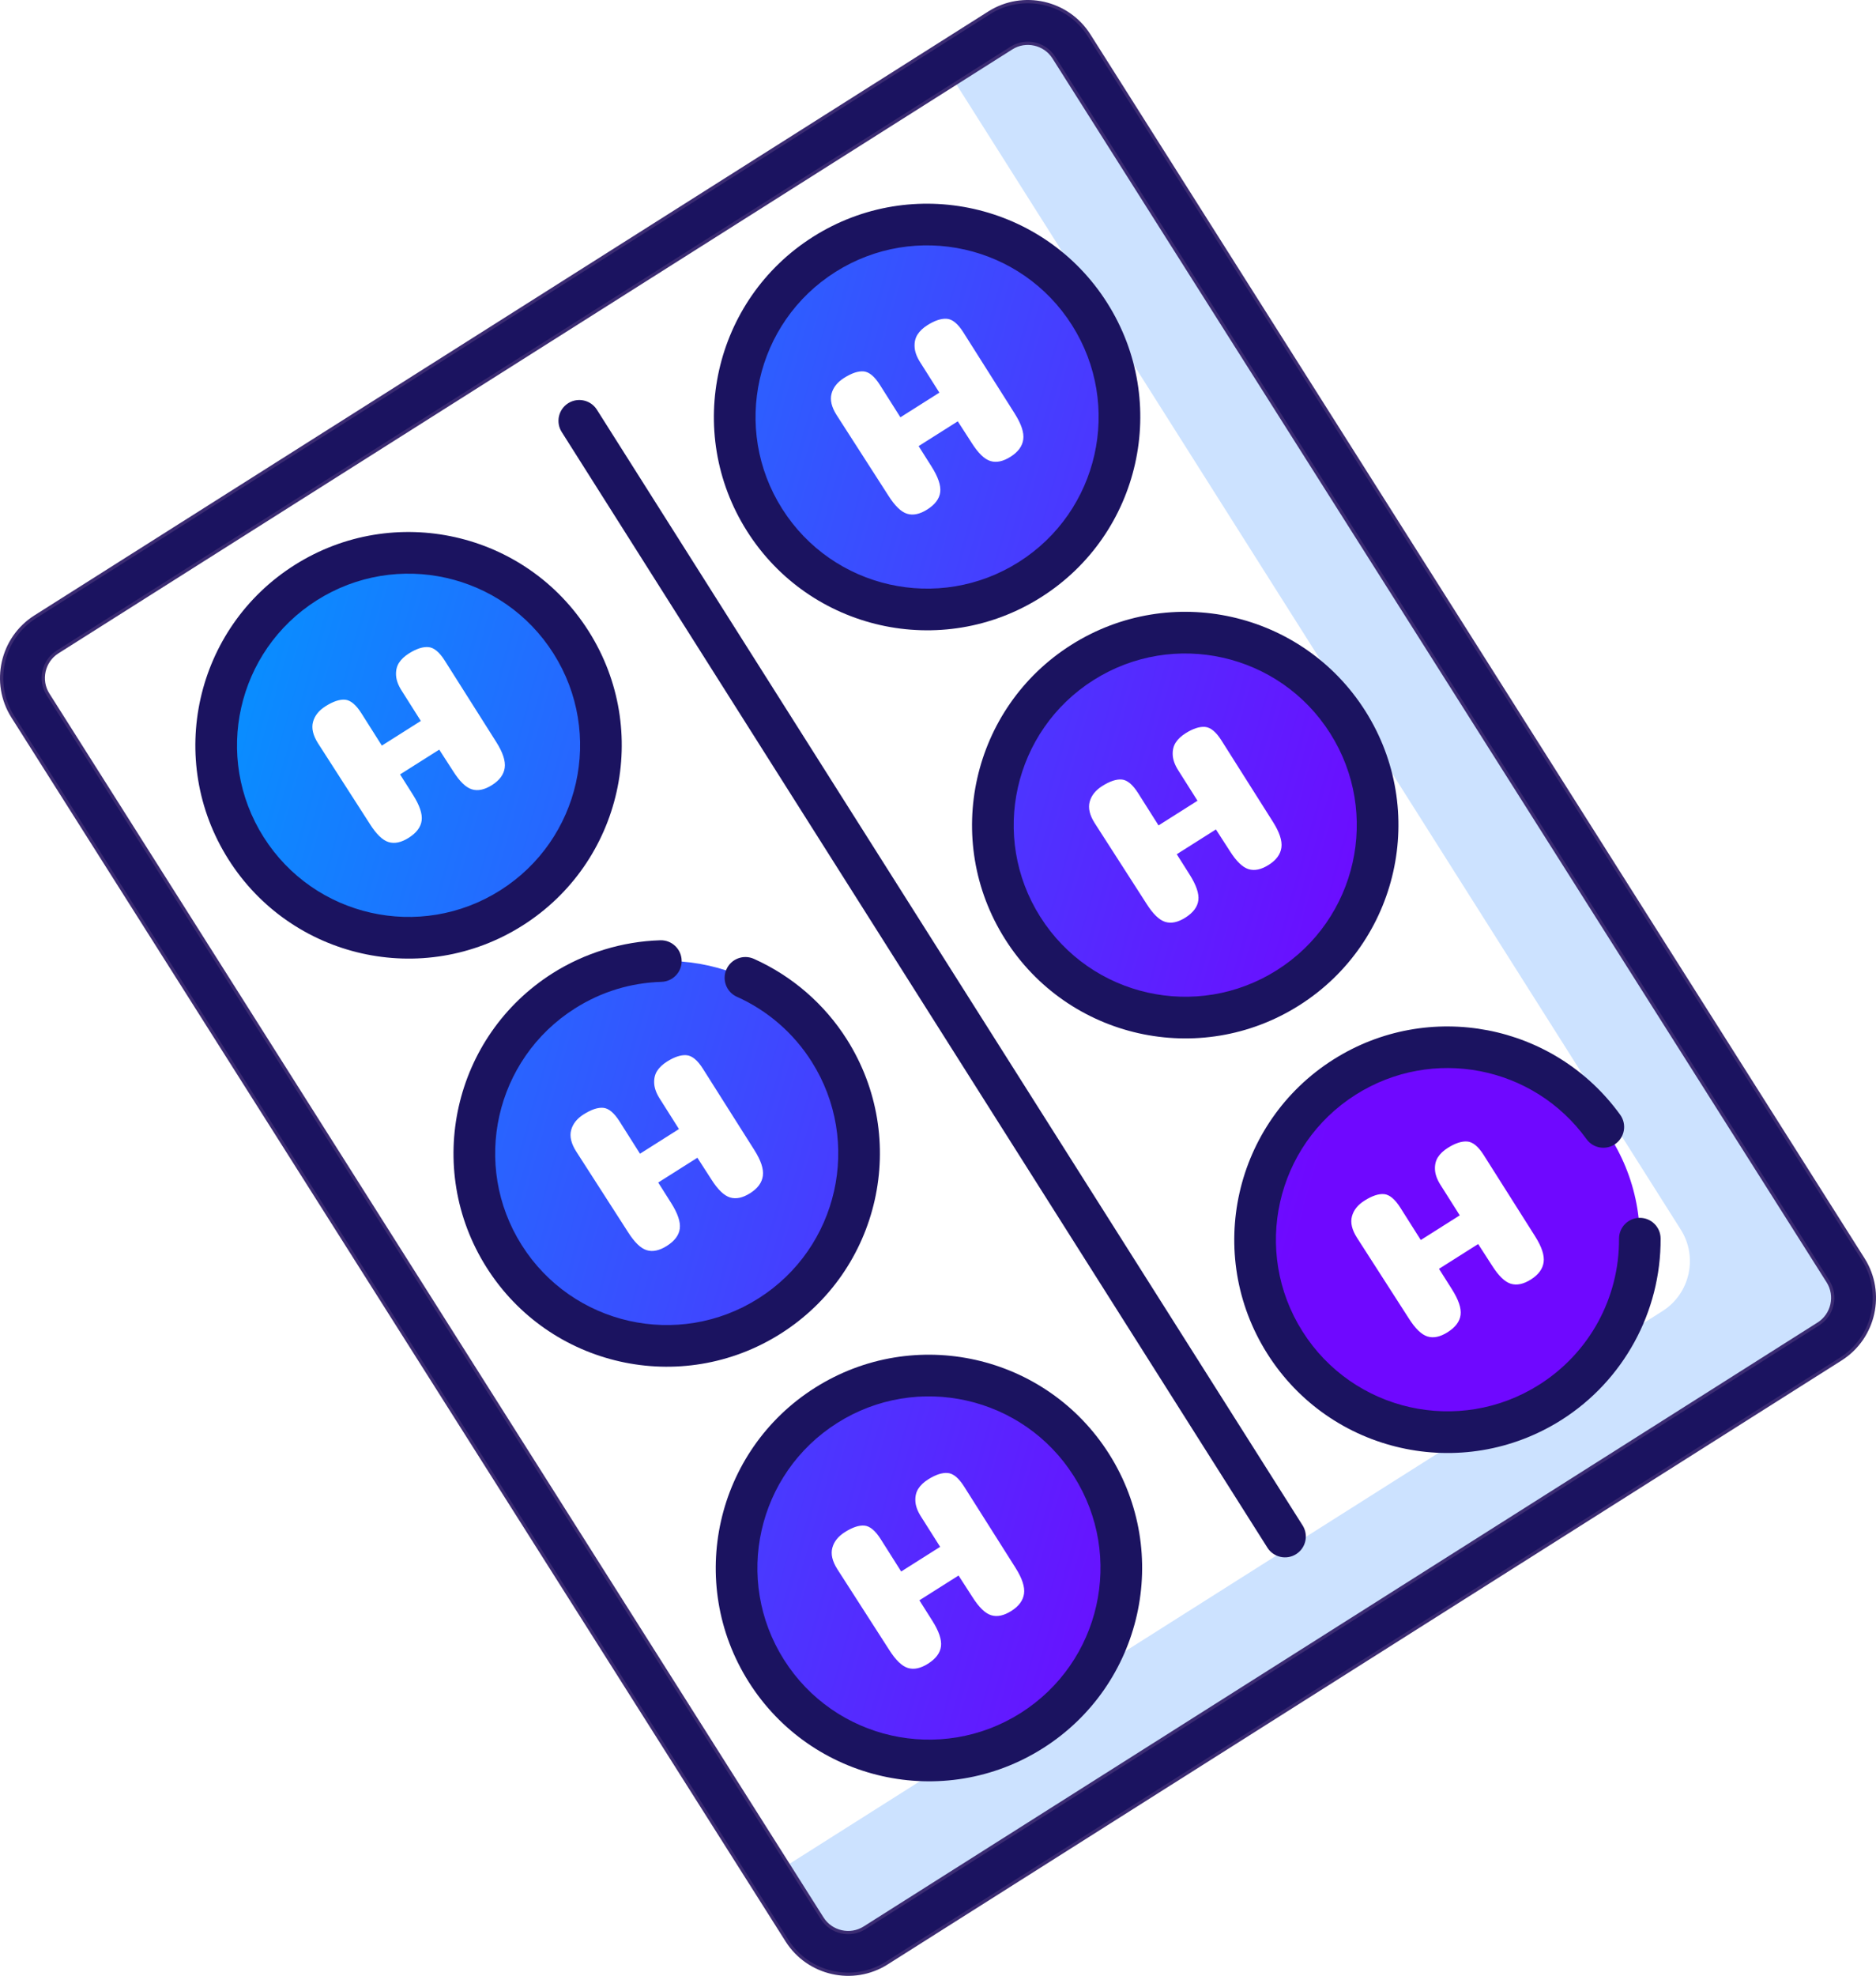
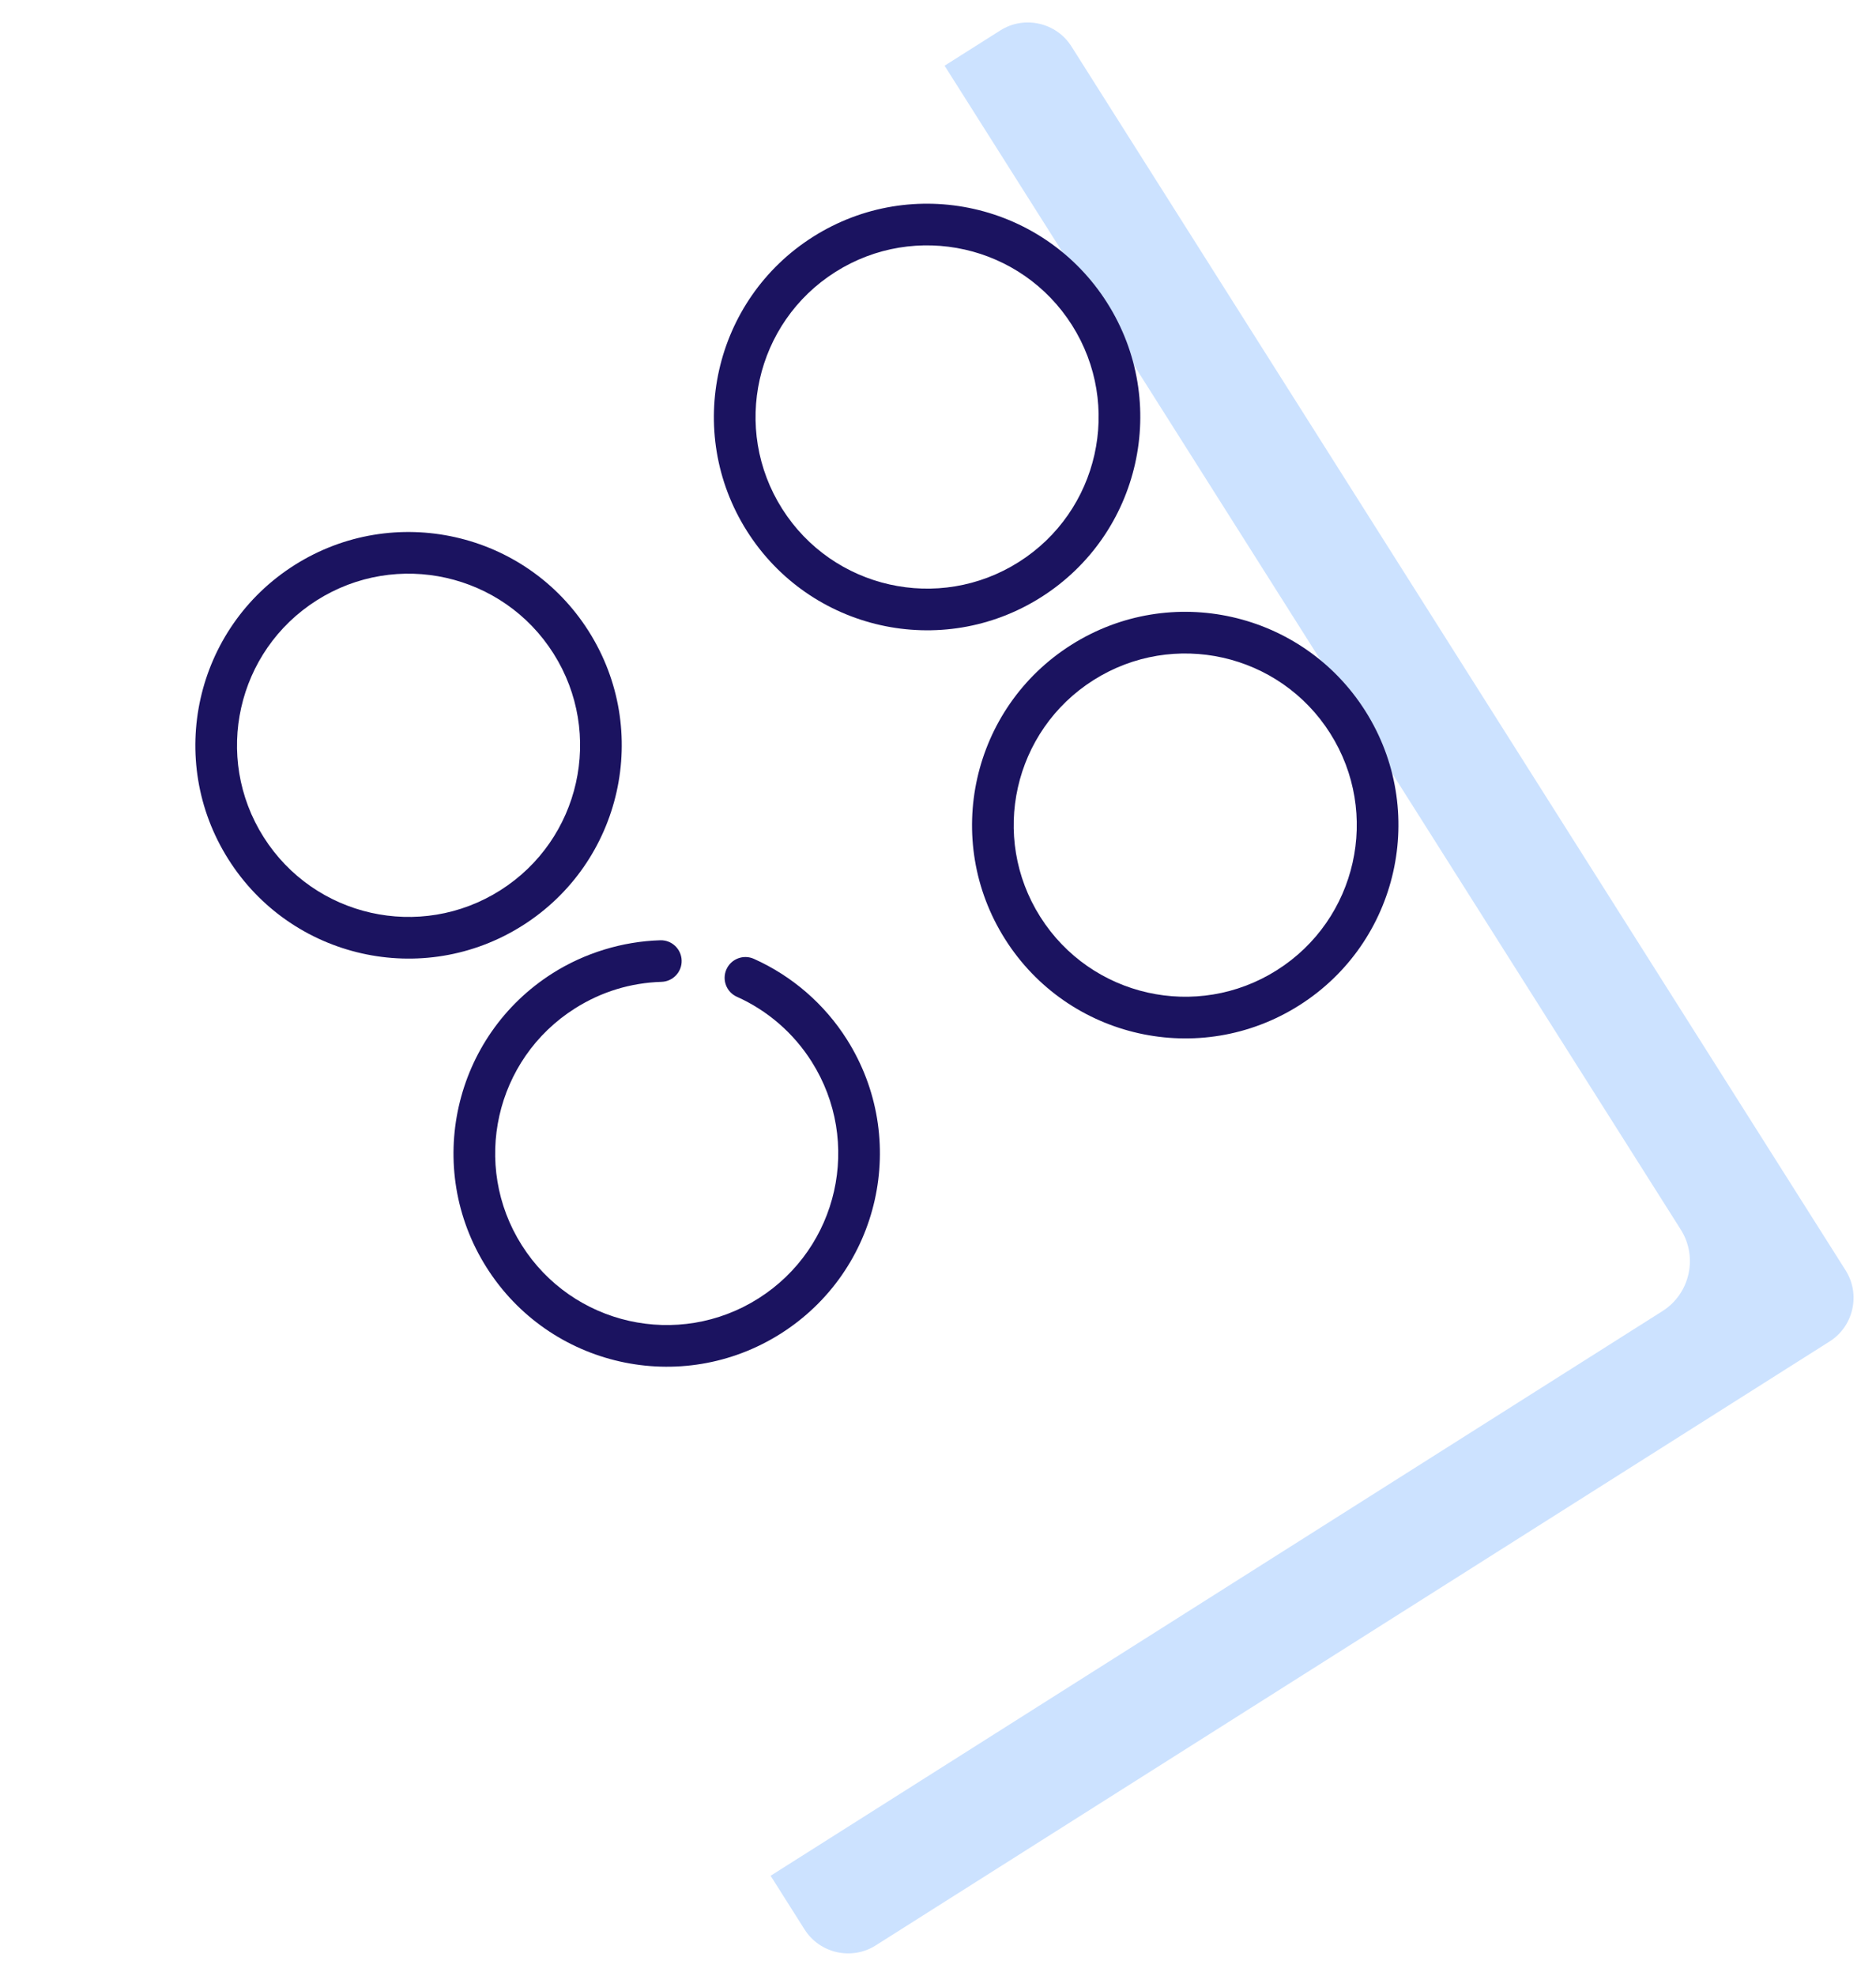
<svg xmlns="http://www.w3.org/2000/svg" xml:space="preserve" width="203.326mm" height="214.046mm" version="1.1" style="shape-rendering:geometricPrecision; text-rendering:geometricPrecision; image-rendering:optimizeQuality; fill-rule:evenodd; clip-rule:evenodd" viewBox="0 0 3264.07 3436.16">
  <defs>
    <style type="text/css"> .str0 {stroke:#3B2B72;stroke-width:5.66;stroke-miterlimit:22.926} .fil1 {fill:#CCE2FF} .fil2 {fill:#1B1360;fill-rule:nonzero} .fil0 {fill:url(#id0)} </style>
    <linearGradient id="id0" gradientUnits="userSpaceOnUse" x1="2133.88" y1="2603.92" x2="9.22" y2="2006.09">
      <stop offset="0" style="stop-opacity:1; stop-color:#6F08FF" />
      <stop offset="1" style="stop-opacity:1; stop-color:#0099FF" />
    </linearGradient>
  </defs>
  <g id="Слой_x0020_1">
-     <path class="fil0" d="M2697.44 2438.75c156.19,-98.84 202.68,-305.59 103.84,-461.78 -98.84,-156.19 -305.59,-202.68 -461.78,-103.84 -156.19,98.84 -202.68,305.59 -103.84,461.78 98.84,156.19 305.59,202.68 461.78,103.84zm-931.79 -1719.25c11.41,18.03 16.32,32.93 14.73,44.7 -1.6,11.77 -8.96,21.81 -22.1,30.12 -12.91,8.17 -24.6,10.65 -35.04,7.44 -10.45,-3.21 -21.31,-13.72 -32.58,-31.53l-24.21 -37.53 -68.13 43.11 22.4 35.4c11.55,18.26 16.61,33.14 15.17,44.66 -1.44,11.52 -8.96,21.57 -22.54,30.16 -12.91,8.17 -24.6,10.65 -35.04,7.44 -10.45,-3.21 -21.31,-13.72 -32.58,-31.53l-90.19 -140.3c-8.74,-13.8 -11.64,-26.15 -8.71,-37.05 2.93,-10.89 10.18,-20 21.76,-27.33 13.36,-8.45 24.76,-12.24 34.2,-11.36 9.45,0.88 18.89,8.78 28.33,23.7l35.51 56.11 67.79 -42.9 -33.6 -53.1c-5.92,-9.35 -9.09,-18.18 -9.51,-26.49 -0.42,-8.31 1.28,-15.47 5.12,-21.48 3.83,-6.01 9.54,-11.41 17.11,-16.2 12.91,-8.17 24.2,-11.89 33.87,-11.15 9.67,0.74 19.22,8.57 28.66,23.49l89.61 141.6zm449.15 709.76c11.41,18.03 16.32,32.93 14.72,44.7 -1.6,11.77 -8.96,21.81 -22.1,30.12 -12.91,8.17 -24.59,10.65 -35.04,7.44 -10.45,-3.21 -21.31,-13.72 -32.58,-31.53l-24.22 -37.53 -68.13 43.11 22.4 35.4c11.55,18.26 16.61,33.14 15.16,44.66 -1.44,11.52 -8.96,21.57 -22.54,30.16 -12.91,8.17 -24.6,10.65 -35.04,7.44 -10.45,-3.21 -21.31,-13.72 -32.58,-31.53l-90.19 -140.3c-8.73,-13.8 -11.64,-26.15 -8.71,-37.05 2.93,-10.89 10.18,-20 21.76,-27.33 13.36,-8.45 24.76,-12.24 34.2,-11.36 9.45,0.88 18.89,8.78 28.33,23.7l35.51 56.1 67.79 -42.9 -33.6 -53.1c-5.92,-9.35 -9.09,-18.18 -9.51,-26.49 -0.42,-8.31 1.28,-15.47 5.12,-21.48 3.84,-6.01 9.54,-11.41 17.11,-16.2 12.91,-8.17 24.2,-11.89 33.87,-11.15 9.67,0.74 19.22,8.57 28.66,23.49l89.61 141.6zm456.27 720.99c11.41,18.03 16.32,32.93 14.73,44.7 -1.6,11.77 -8.96,21.81 -22.1,30.12 -12.91,8.17 -24.6,10.65 -35.04,7.45 -10.45,-3.21 -21.31,-13.72 -32.58,-31.53l-24.21 -37.53 -68.13 43.11 22.4 35.4c11.55,18.26 16.61,33.14 15.17,44.66 -1.44,11.51 -8.96,21.57 -22.54,30.16 -12.91,8.17 -24.6,10.65 -35.04,7.44 -10.45,-3.21 -21.31,-13.72 -32.58,-31.53l-90.19 -140.3c-8.74,-13.8 -11.64,-26.15 -8.71,-37.05 2.93,-10.89 10.18,-20 21.76,-27.33 13.36,-8.45 24.76,-12.24 34.2,-11.36 9.45,0.88 18.89,8.78 28.33,23.7l35.51 56.11 67.79 -42.9 -33.6 -53.1c-5.92,-9.35 -9.09,-18.18 -9.51,-26.49 -0.42,-8.31 1.28,-15.47 5.12,-21.48 3.83,-6.01 9.54,-11.41 17.11,-16.2 12.91,-8.17 24.2,-11.89 33.87,-11.15 9.67,0.74 19.22,8.57 28.66,23.49l89.61 141.6zm-904.07 576.49c11.41,18.03 16.32,32.93 14.73,44.7 -1.6,11.77 -8.96,21.81 -22.1,30.12 -12.91,8.17 -24.6,10.65 -35.04,7.44 -10.45,-3.21 -21.31,-13.72 -32.58,-31.53l-24.22 -37.53 -68.13 43.11 22.4 35.4c11.55,18.26 16.61,33.14 15.17,44.66 -1.44,11.52 -8.96,21.57 -22.54,30.16 -12.91,8.17 -24.6,10.65 -35.04,7.44 -10.45,-3.21 -21.31,-13.72 -32.58,-31.53l-90.19 -140.3c-8.74,-13.8 -11.64,-26.15 -8.71,-37.05 2.93,-10.89 10.18,-20.01 21.76,-27.33 13.36,-8.45 24.76,-12.24 34.2,-11.36 9.45,0.88 18.89,8.78 28.33,23.7l35.51 56.11 67.79 -42.9 -33.6 -53.1c-5.92,-9.35 -9.09,-18.18 -9.51,-26.49 -0.42,-8.3 1.28,-15.47 5.12,-21.48 3.84,-6.01 9.54,-11.41 17.11,-16.2 12.91,-8.17 24.2,-11.89 33.87,-11.15 9.67,0.74 19.22,8.57 28.66,23.49l89.61 141.6zm-454.41 -726.55c11.41,18.03 16.32,32.93 14.72,44.7 -1.6,11.77 -8.96,21.81 -22.1,30.12 -12.91,8.17 -24.6,10.65 -35.04,7.44 -10.45,-3.21 -21.31,-13.72 -32.58,-31.53l-24.22 -37.53 -68.13 43.11 22.4 35.4c11.55,18.26 16.61,33.14 15.16,44.66 -1.44,11.52 -8.96,21.57 -22.54,30.16 -12.91,8.17 -24.6,10.65 -35.04,7.44 -10.45,-3.21 -21.31,-13.72 -32.58,-31.53l-90.19 -140.3c-8.73,-13.8 -11.64,-26.15 -8.71,-37.05 2.93,-10.89 10.18,-20 21.76,-27.33 13.36,-8.45 24.76,-12.24 34.2,-11.36 9.45,0.88 18.89,8.78 28.33,23.7l35.51 56.1 67.79 -42.9 -33.6 -53.1c-5.92,-9.35 -9.09,-18.18 -9.51,-26.49 -0.42,-8.31 1.28,-15.47 5.12,-21.48 3.84,-6.01 9.54,-11.41 17.11,-16.2 12.91,-8.17 24.2,-11.89 33.87,-11.15 9.67,0.74 19.22,8.57 28.66,23.49l89.61 141.6zm-449.14 -709.74c11.41,18.03 16.32,32.93 14.72,44.7 -1.6,11.77 -8.96,21.81 -22.1,30.12 -12.91,8.17 -24.6,10.65 -35.04,7.44 -10.45,-3.21 -21.31,-13.72 -32.58,-31.53l-24.22 -37.53 -68.13 43.11 22.4 35.4c11.55,18.26 16.61,33.14 15.16,44.66 -1.44,11.52 -8.96,21.57 -22.54,30.16 -12.91,8.17 -24.6,10.65 -35.04,7.44 -10.45,-3.21 -21.31,-13.72 -32.58,-31.53l-90.19 -140.3c-8.73,-13.8 -11.64,-26.15 -8.71,-37.05 2.93,-10.89 10.18,-20.01 21.76,-27.33 13.36,-8.45 24.76,-12.24 34.2,-11.36 9.45,0.88 18.89,8.78 28.33,23.7l35.51 56.11 67.79 -42.9 -33.6 -53.1c-5.92,-9.35 -9.09,-18.18 -9.51,-26.49 -0.42,-8.31 1.28,-15.47 5.12,-21.48 3.84,-6.01 9.54,-11.41 17.11,-16.2 12.91,-8.17 24.2,-11.89 33.87,-11.15 9.67,0.74 19.22,8.57 28.66,23.49l89.61 141.6zm26.37 288.51c156.19,-98.84 202.68,-305.59 103.84,-461.78 -98.84,-156.19 -305.59,-202.68 -461.78,-103.84 -156.19,98.84 -202.68,305.59 -103.84,461.78 98.84,156.19 305.59,202.68 461.78,103.84zm449.15 709.74c156.19,-98.84 202.68,-305.59 103.84,-461.78 -98.84,-156.19 -305.59,-202.68 -461.78,-103.84 -156.19,98.84 -202.68,305.59 -103.84,461.78 98.84,156.19 305.59,202.68 461.78,103.84zm456.27 721c156.19,-98.84 202.68,-305.59 103.84,-461.78 -98.84,-156.19 -305.59,-202.68 -461.78,-103.84 -156.19,98.84 -202.68,305.59 -103.84,461.78 98.84,156.19 305.59,202.68 461.78,103.84zm-3.21 -2001.68c156.19,-98.84 202.68,-305.59 103.84,-461.78 -98.84,-156.19 -305.59,-202.68 -461.78,-103.84 -156.19,98.84 -202.68,305.59 -103.84,461.78 98.84,156.19 305.59,202.68 461.78,103.84zm449.14 709.74c156.19,-98.84 202.68,-305.59 103.84,-461.78 -98.84,-156.19 -305.59,-202.68 -461.78,-103.84 -156.19,98.84 -202.68,305.59 -103.84,461.78 98.84,156.19 305.59,202.68 461.78,103.84z" />
    <path class="fil1" d="M1643.49 114.28l1280.99 2024.23c30.17,47.67 15.85,111.36 -31.83,141.53l-1551.86 982.06 59.1 93.39c26.35,41.65 81.99,54.16 123.64,27.8l1659.86 -1050.41c41.65,-26.36 54.16,-82 27.8,-123.64l-1347.02 -2128.57c-26.36,-41.65 -81.99,-54.16 -123.64,-27.8l-97.05 61.41z" />
-     <path class="fil2 str0" d="M61.3 1072.66l1659.86 -1050.41c29.27,-18.53 63.43,-23.4 94.88,-16.33 31.45,7.07 60.23,26.1 78.76,55.37l1347.02 2128.57c18.53,29.27 23.4,63.43 16.33,94.88 -7.07,31.45 -26.1,60.23 -55.37,78.76l-1659.86 1050.41c-29.27,18.53 -63.43,23.4 -94.88,16.33 -31.45,-7.07 -60.23,-26.1 -78.76,-55.37l-1347.02 -2128.57c-18.52,-29.27 -23.4,-63.43 -16.33,-94.88 7.07,-31.45 26.1,-60.23 55.37,-78.76zm1698.61 -989.17l-1659.86 1050.41c-12.37,7.83 -20.43,20.05 -23.43,33.42 -3.01,13.37 -0.96,27.86 6.87,40.23l1347.02 2128.57c7.83,12.37 20.05,20.43 33.42,23.43 13.37,3.01 27.86,0.96 40.23,-6.87l1659.86 -1050.41c12.37,-7.83 20.43,-20.05 23.43,-33.42 3.01,-13.37 0.96,-27.86 -6.87,-40.23l-1347.02 -2128.57c-7.83,-12.37 -20.05,-20.43 -33.42,-23.43 -13.37,-3.01 -27.86,-0.96 -40.23,6.87z" />
    <path class="fil2" d="M512.5 982.71c173.1,-109.54 402.23,-58.02 511.77,115.08 109.54,173.1 58.02,402.23 -115.08,511.77 -86.55,54.77 -187.11,69.27 -279.72,48.44 -92.62,-20.82 -177.29,-76.98 -232.05,-163.53 -54.77,-86.55 -69.27,-187.11 -48.45,-279.72 20.83,-92.61 76.98,-177.29 163.53,-232.05zm450.54 153.84c-88.14,-139.28 -272.51,-180.74 -411.79,-92.6 -69.64,44.07 -114.83,112.2 -131.59,186.72 -16.75,74.51 -5.08,155.43 38.99,225.07 44.07,69.64 112.2,114.83 186.72,131.59 74.51,16.75 155.43,5.08 225.07,-38.99 139.28,-88.14 180.74,-272.51 92.6,-411.79z" />
    <path class="fil2" d="M1282.14 1733.49c-18.22,-8.18 -26.36,-29.57 -18.18,-47.79 8.17,-18.22 29.57,-26.36 47.79,-18.18 33.28,14.93 63.99,34.58 91.22,58.18 27.26,23.63 51.04,51.16 70.46,81.84 109.54,173.1 58.02,402.23 -115.08,511.77 -86.54,54.77 -187.11,69.27 -279.72,48.44 -92.62,-20.82 -177.29,-76.98 -232.05,-163.53 -54.77,-86.55 -69.27,-187.1 -48.44,-279.72 20.82,-92.61 76.98,-177.29 163.52,-232.05 27.74,-17.55 57.93,-31.33 89.71,-41.07 31.67,-9.7 64.42,-15.18 97.39,-16.19 19.96,-0.61 36.64,15.08 37.26,35.05 0.61,19.96 -15.08,36.64 -35.05,37.26 -26.92,0.82 -53.28,5.17 -78.38,12.87 -25,7.66 -49.29,18.83 -72.17,33.32 -69.64,44.07 -114.83,112.2 -131.58,186.71 -16.76,74.51 -5.08,155.43 38.99,225.07 44.07,69.64 112.2,114.83 186.71,131.59 74.51,16.75 155.43,5.08 225.07,-38.99 139.28,-88.14 180.74,-272.5 92.6,-411.79 -15.73,-24.86 -34.9,-47.08 -56.78,-66.05 -21.91,-18.99 -46.58,-34.78 -73.27,-46.76z" />
-     <path class="fil2" d="M1417.92 2413.46c173.1,-109.54 402.23,-58.02 511.77,115.08 109.54,173.1 58.02,402.23 -115.08,511.77 -86.54,54.77 -187.11,69.27 -279.72,48.44 -92.62,-20.82 -177.29,-76.98 -232.05,-163.53 -54.77,-86.54 -69.27,-187.1 -48.44,-279.72 20.82,-92.61 76.98,-177.28 163.52,-232.05zm450.54 153.83c-88.14,-139.28 -272.5,-180.74 -411.78,-92.6 -69.64,44.07 -114.83,112.2 -131.58,186.71 -16.76,74.51 -5.08,155.43 38.99,225.07 44.07,69.64 112.2,114.83 186.71,131.59 74.51,16.75 155.43,5.08 225.07,-38.99 139.28,-88.14 180.74,-272.51 92.6,-411.79z" />
    <path class="fil2" d="M1414.7 411.77c86.55,-54.77 187.11,-69.27 279.72,-48.45 92.61,20.83 177.29,76.98 232.05,163.53 109.54,173.1 58.02,402.23 -115.08,511.77 -86.55,54.77 -187.11,69.27 -279.72,48.44 -92.62,-20.82 -177.29,-76.98 -232.05,-163.53 -54.77,-86.55 -69.27,-187.11 -48.45,-279.72 20.83,-92.61 76.98,-177.29 163.53,-232.05zm263.83 22.24c-74.51,-16.75 -155.43,-5.08 -225.07,38.99 -69.64,44.07 -114.83,112.2 -131.59,186.71 -16.75,74.51 -5.08,155.43 38.99,225.07 44.07,69.64 112.2,114.83 186.72,131.59 74.51,16.75 155.43,5.08 225.07,-38.99 139.28,-88.14 180.74,-272.51 92.6,-411.79 -44.07,-69.64 -112.2,-114.83 -186.72,-131.59z" />
    <path class="fil2" d="M1863.85 1121.52c86.55,-54.77 187.11,-69.27 279.72,-48.45 92.61,20.83 177.29,76.98 232.05,163.53 109.54,173.1 58.02,402.23 -115.08,511.77 -86.54,54.77 -187.11,69.27 -279.72,48.45 -92.62,-20.82 -177.29,-76.98 -232.05,-163.53 -54.77,-86.54 -69.27,-187.1 -48.44,-279.72 20.82,-92.61 76.98,-177.28 163.52,-232.05zm263.83 22.24c-74.51,-16.75 -155.43,-5.08 -225.07,38.99 -69.64,44.07 -114.83,112.2 -131.58,186.71 -16.76,74.51 -5.08,155.43 38.99,225.07 44.07,69.64 112.2,114.83 186.71,131.59 74.51,16.76 155.43,5.08 225.07,-38.99 139.28,-88.14 180.74,-272.51 92.6,-411.79 -44.07,-69.64 -112.2,-114.83 -186.71,-131.59z" />
-     <path class="fil2" d="M2816.97 2154.36c-0.15,-19.98 15.92,-36.3 35.89,-36.45 19.98,-0.15 36.3,15.92 36.45,35.89 0.35,63.9 -15.78,125.67 -45.51,180.02 -29.81,54.49 -73.1,101.43 -126.99,135.54 -86.54,54.77 -187.11,69.27 -279.72,48.44 -92.61,-20.82 -177.29,-76.98 -232.05,-163.53 -54.77,-86.54 -69.27,-187.1 -48.44,-279.72 20.83,-92.61 76.98,-177.28 163.52,-232.05 82.73,-52.35 178.77,-67.99 268.52,-50.7 89.66,17.28 173.01,67.53 230.43,146.98 11.65,16.22 7.95,38.81 -8.27,50.46 -16.22,11.65 -38.81,7.95 -50.46,-8.27 -46.16,-63.87 -113.22,-104.27 -185.41,-118.18 -72.1,-13.89 -149.37,-1.26 -216.07,40.95 -69.64,44.07 -114.83,112.2 -131.58,186.71 -16.76,74.51 -5.08,155.43 38.99,225.07 44.07,69.64 112.2,114.83 186.72,131.59 74.51,16.75 155.43,5.08 225.07,-38.99 43.61,-27.6 78.5,-65.3 102.33,-108.87 23.9,-43.7 36.87,-93.42 36.59,-144.9z" />
-     <path class="fil2" d="M977.31 751.24c-10.7,-16.91 -5.67,-39.29 11.24,-49.99 16.91,-10.7 39.29,-5.67 49.99,11.24l1227.86 1940.28c10.7,16.91 5.67,39.29 -11.24,49.99 -16.91,10.7 -39.29,5.67 -49.99,-11.24l-1227.87 -1940.28z" />
+     <path class="fil2" d="M2816.97 2154.36z" />
  </g>
</svg>